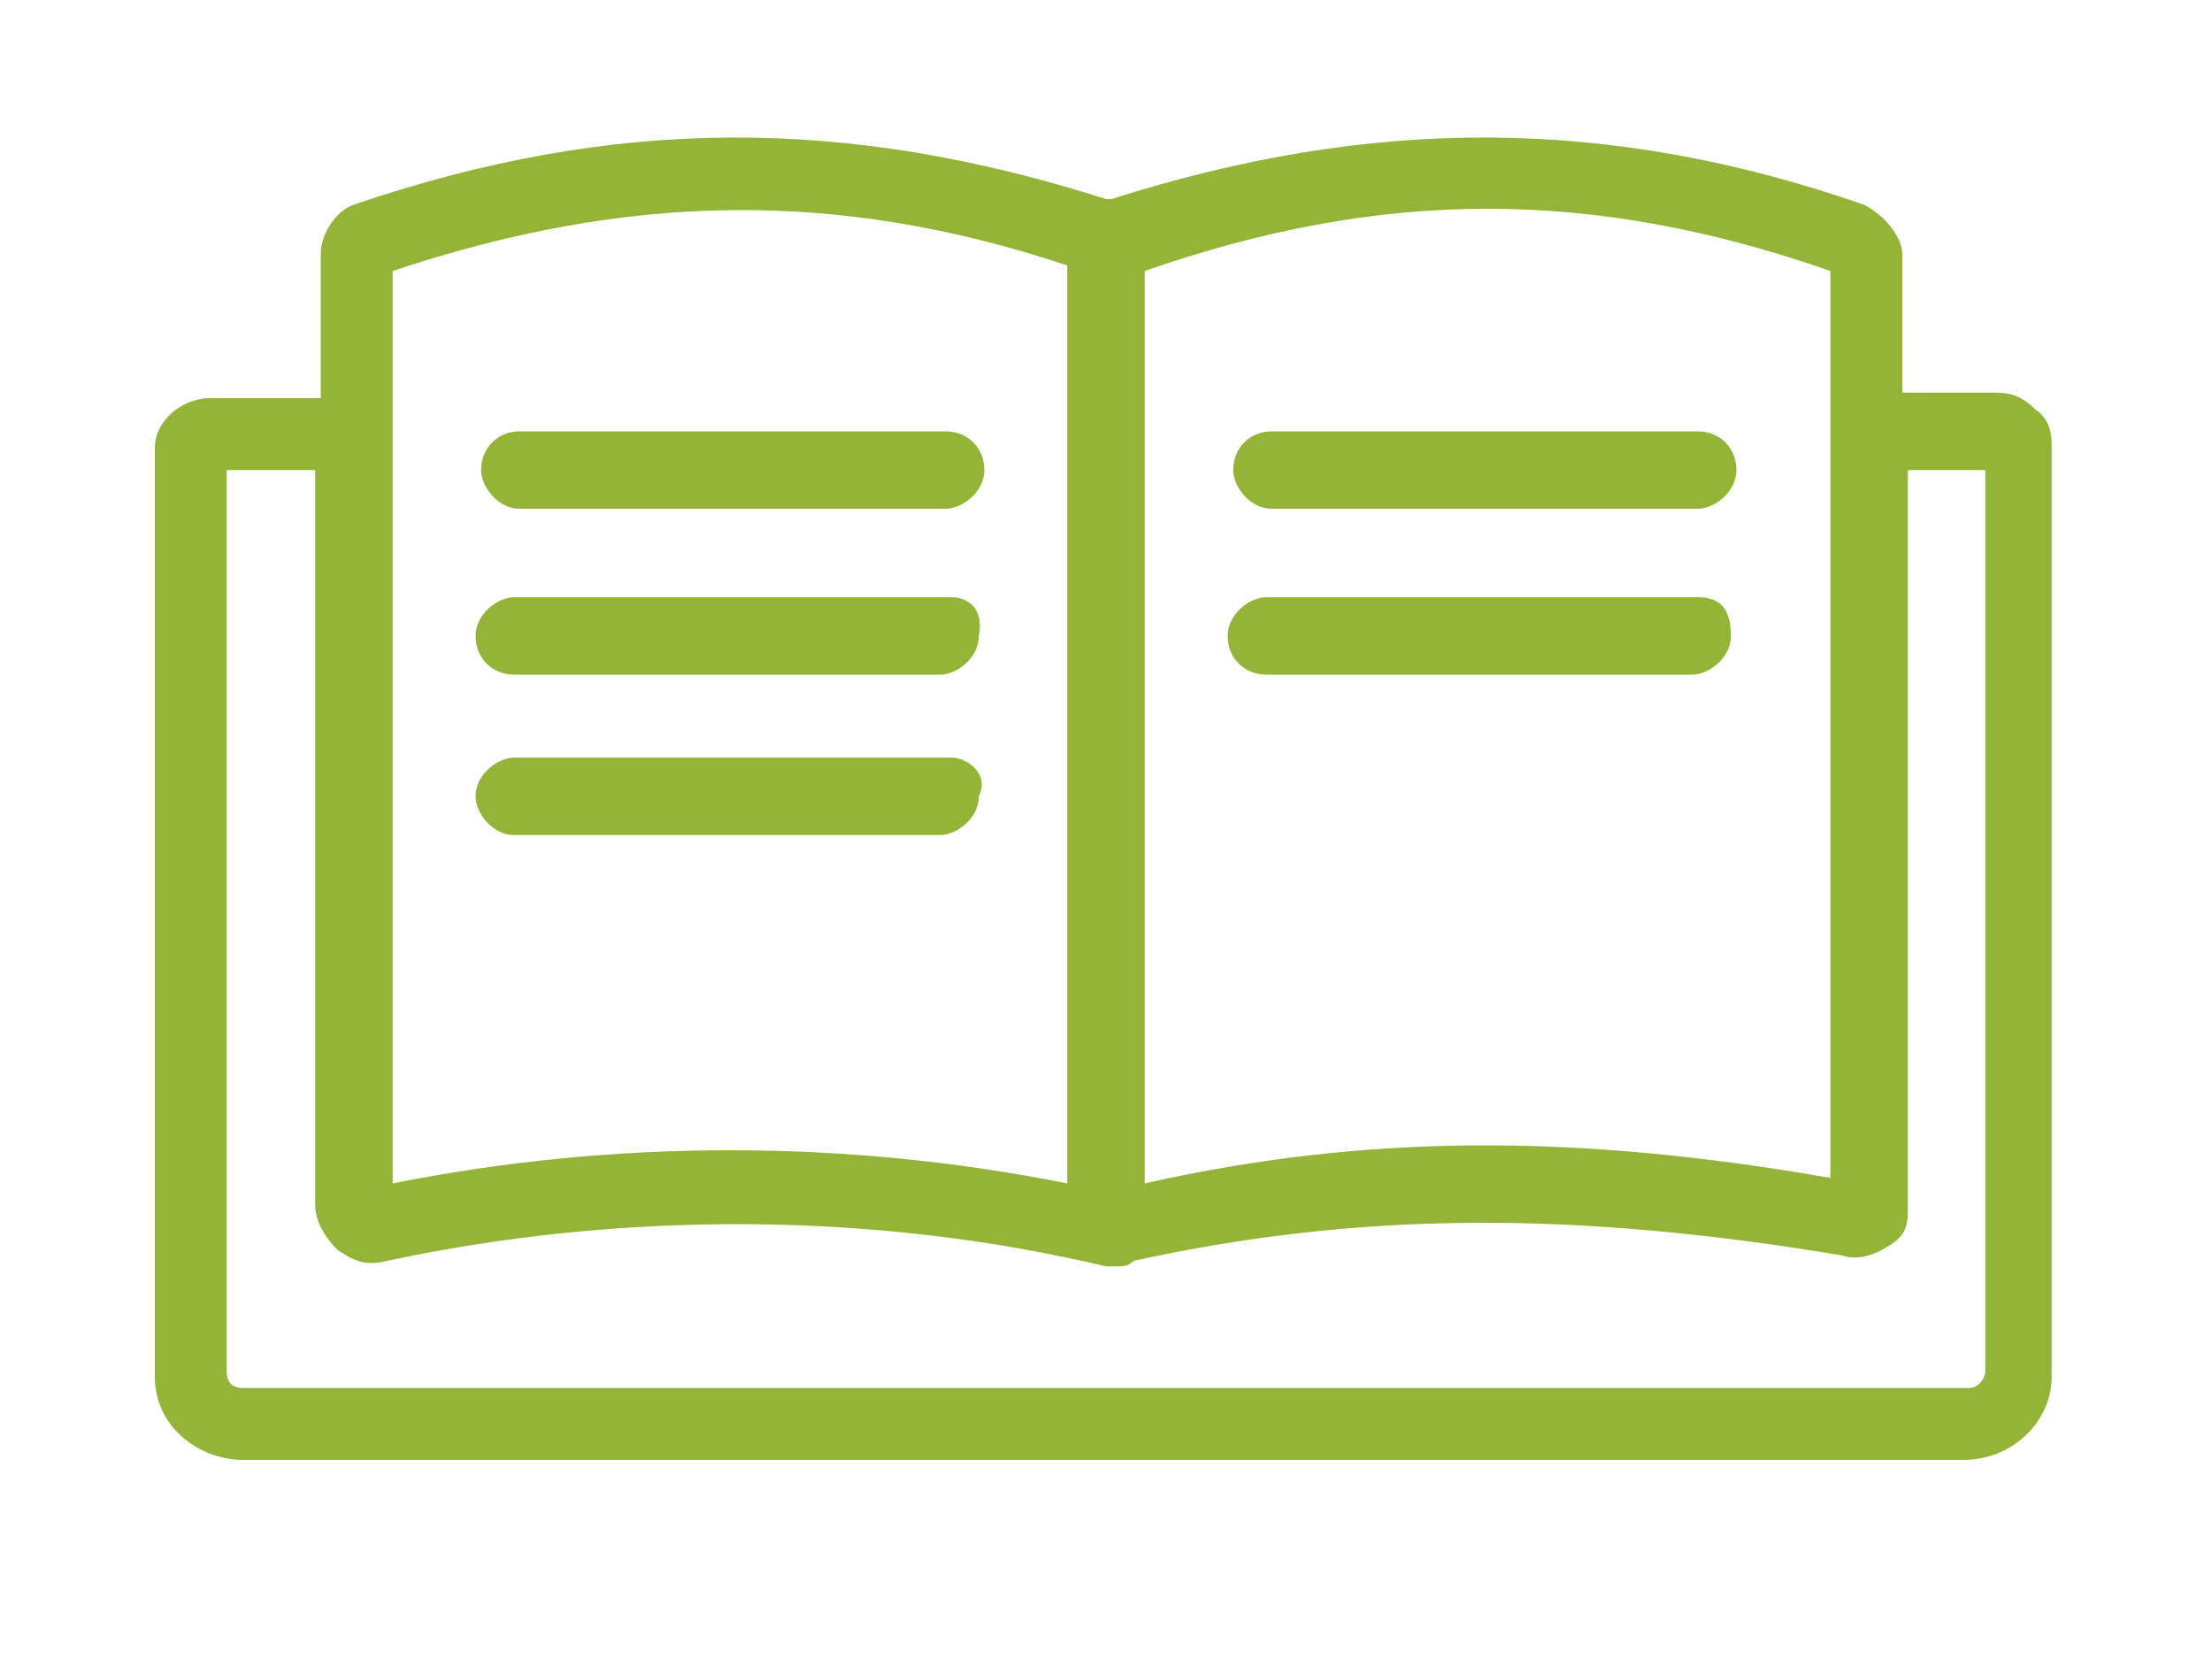
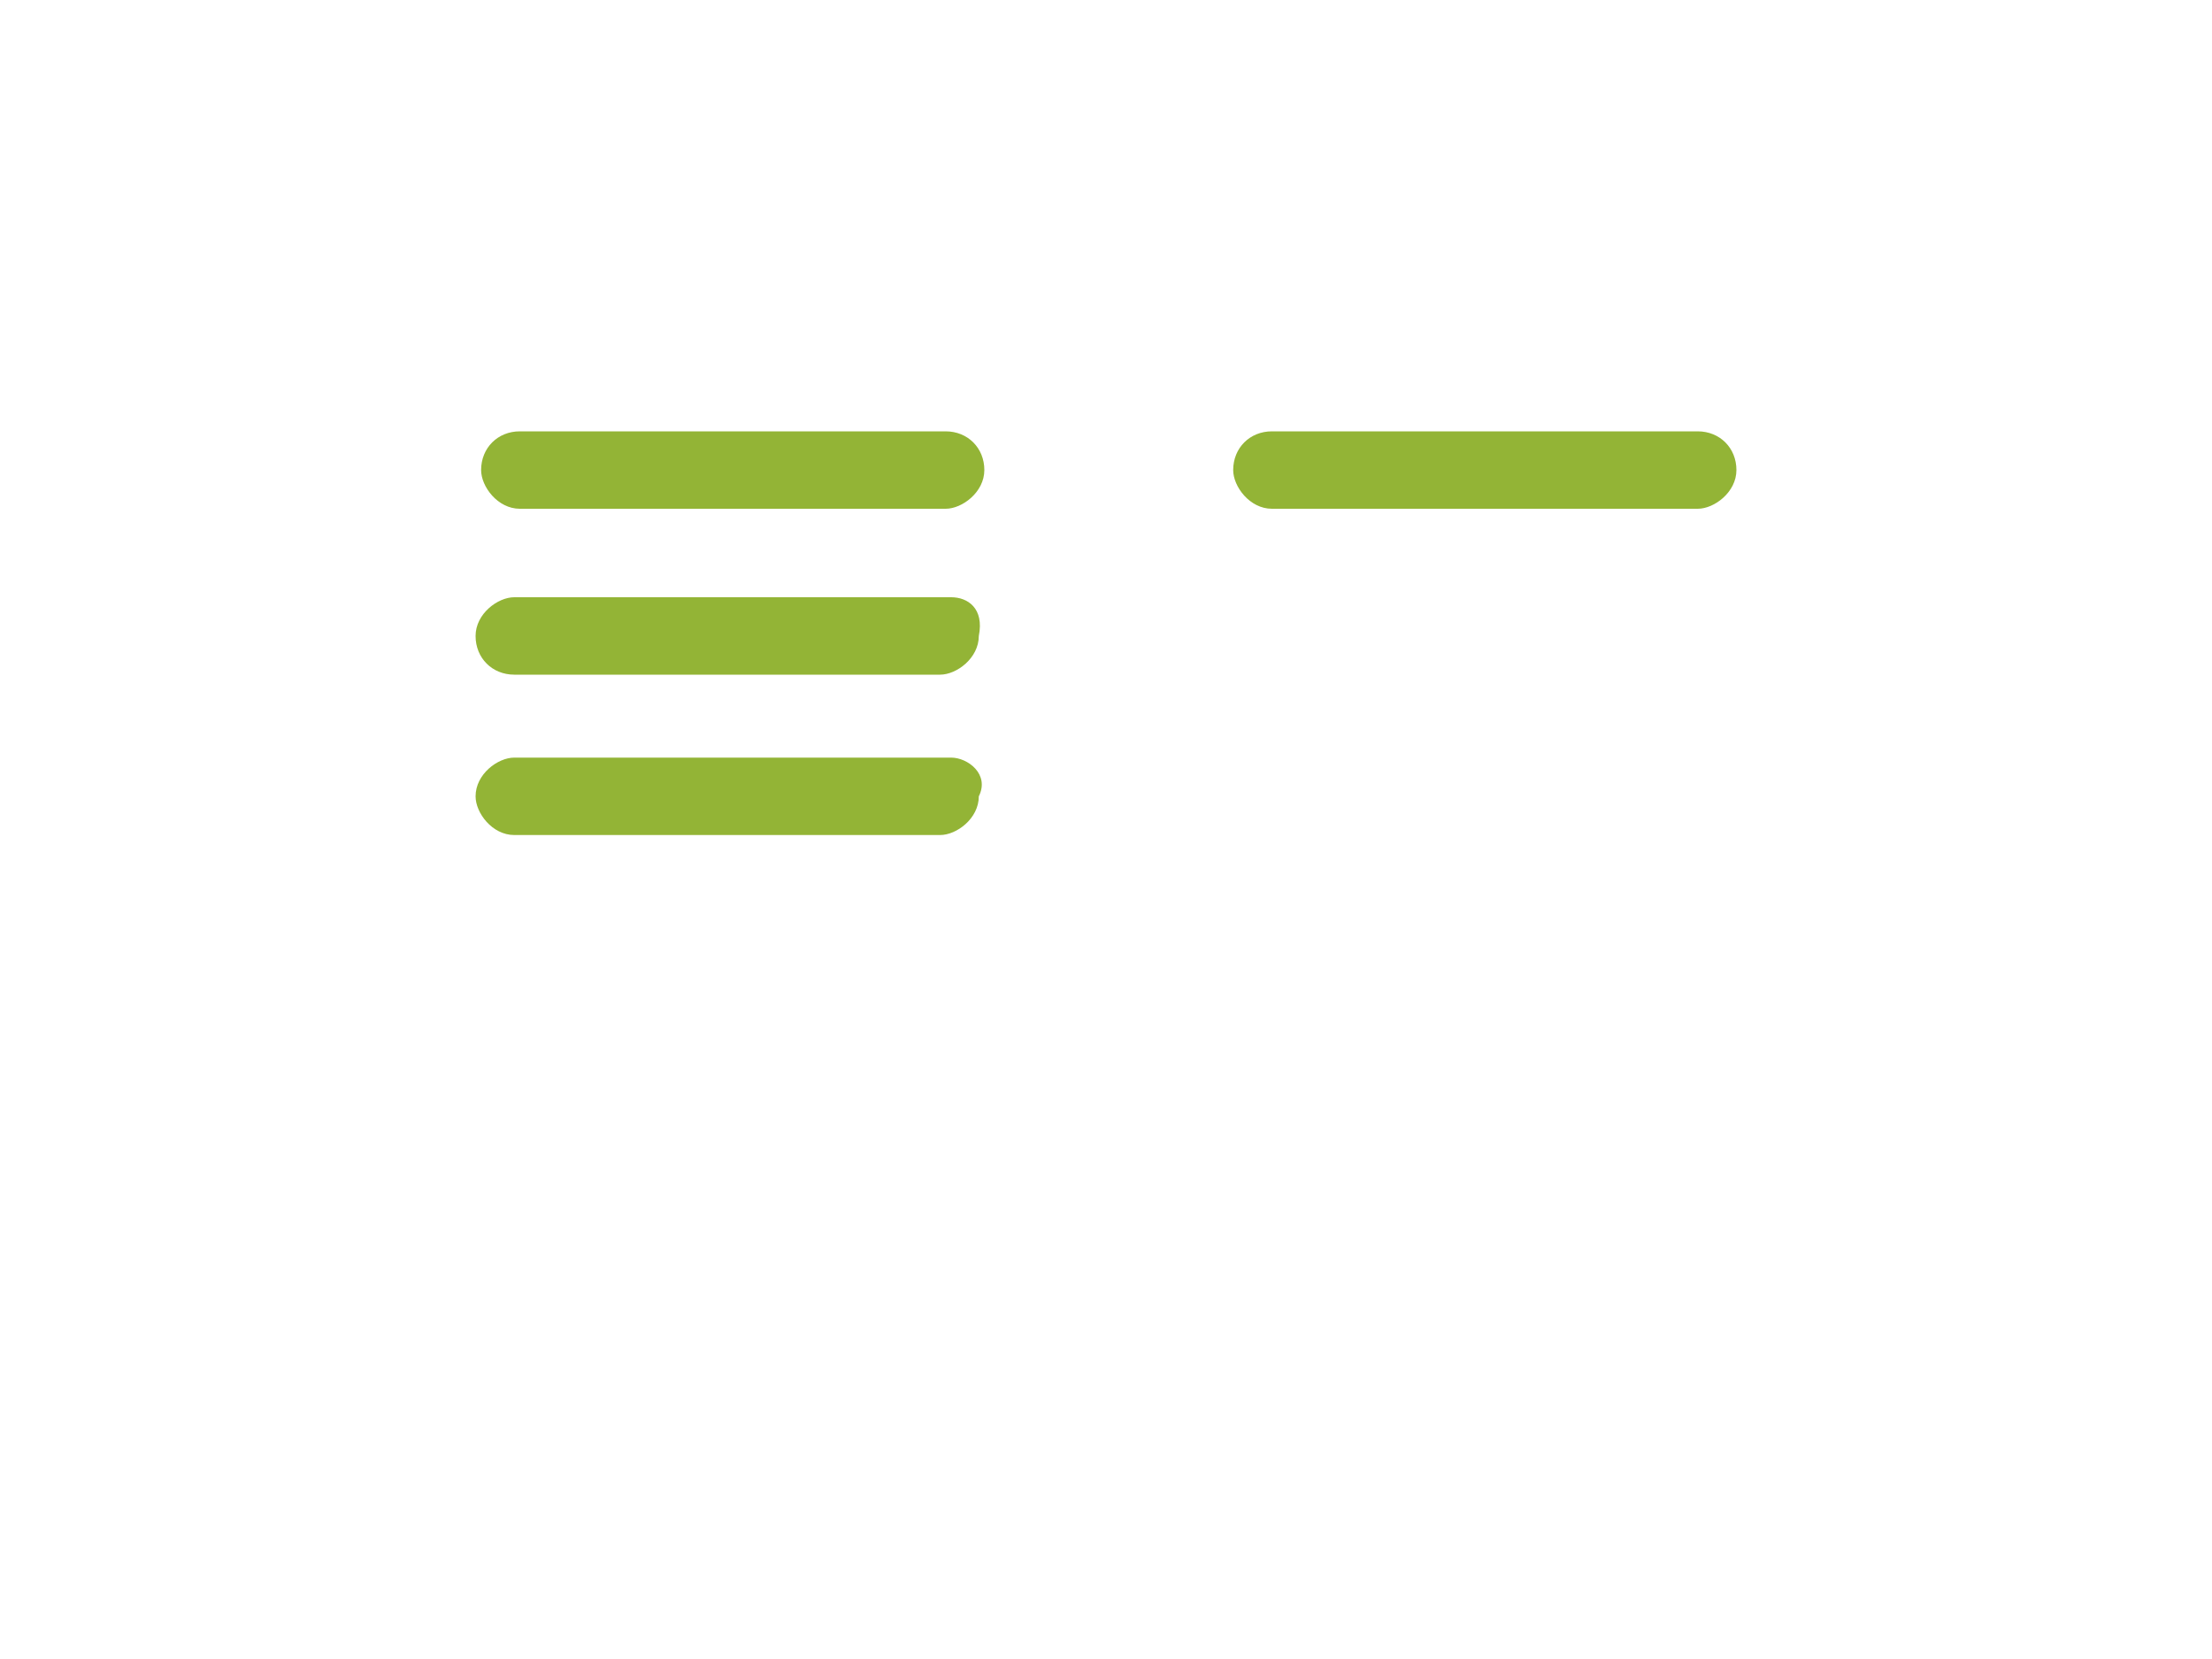
<svg xmlns="http://www.w3.org/2000/svg" version="1.1" id="Layer_1" x="0px" y="0px" viewBox="0 0 40 30" style="enable-background:new 0 0 40 30;" xml:space="preserve">
  <style type="text/css">
	.st0{fill:#93B436;}
</style>
  <title>book</title>
  <desc>Created with Sketch.</desc>
  <g>
    <path class="st0" d="M8.7,8.5c0,0.3,0.3,0.7,0.7,0.7h7.7c0.3,0,0.7-0.3,0.7-0.7s-0.3-0.7-0.7-0.7H9.4C9,7.8,8.7,8.1,8.7,8.5z" />
    <path class="st0" d="M17.2,10.8H9.3c-0.3,0-0.7,0.3-0.7,0.7c0,0.4,0.3,0.7,0.7,0.7h7.7c0.3,0,0.7-0.3,0.7-0.7   C17.8,11,17.5,10.8,17.2,10.8z" />
    <path class="st0" d="M17.2,13.7H9.3c-0.3,0-0.7,0.3-0.7,0.7c0,0.3,0.3,0.7,0.7,0.7h7.7c0.3,0,0.7-0.3,0.7-0.7   C17.9,14,17.5,13.7,17.2,13.7z" />
    <path class="st0" d="M22.3,8.5c0,0.3,0.3,0.7,0.7,0.7h7.7c0.3,0,0.7-0.3,0.7-0.7s-0.3-0.7-0.7-0.7H23C22.6,7.8,22.3,8.1,22.3,8.5z" />
-     <path class="st0" d="M30.7,10.8h-7.8c-0.3,0-0.7,0.3-0.7,0.7c0,0.4,0.3,0.7,0.7,0.7h7.7c0.3,0,0.7-0.3,0.7-0.7   C31.3,11,31.1,10.8,30.7,10.8z" />
-     <path class="st0" d="M36.8,7.4c-0.2-0.2-0.4-0.3-0.7-0.3h-1.7V4.6c0-0.3-0.3-0.7-0.7-0.9c-4.6-1.6-8.9-1.6-13.6-0.1   c-0.1,0-0.1,0-0.1,0l0,0c-4.7-1.5-8.9-1.5-13.6,0.1C6.1,3.8,5.8,4.2,5.8,4.6v2.6h-2c-0.5,0-1,0.4-1,0.9v16.8c0,0.9,0.8,1.5,1.6,1.5   h15h1.1h15c0.9,0,1.6-0.7,1.6-1.5V8.1C37.1,7.9,37.1,7.6,36.8,7.4z M33.1,21.3c-4.6-0.8-8.4-0.8-12.4,0.1V4.9   c4.3-1.5,8.1-1.5,12.4,0V21.3z M19.3,21.4c-4-0.8-8.2-0.8-12.2,0V4.9c4.2-1.4,8-1.5,12.2-0.1V21.4z M6.1,22.6   c0.3,0.2,0.5,0.3,0.9,0.2c4.2-0.9,8.8-0.9,13,0.1h0.2l0,0c0.1,0,0.2,0,0.3-0.1c4.1-0.9,8-0.9,12.8-0.1c0.3,0.1,0.6,0,0.9-0.2   c0.3-0.2,0.3-0.4,0.3-0.7V8.5h1.4v16.3c0,0.1-0.1,0.3-0.3,0.3l0,0H19.4h-0.1H4.4c-0.2,0-0.3-0.1-0.3-0.3V8.5h1.6v13.3   C5.7,22.1,5.9,22.4,6.1,22.6z" />
  </g>
</svg>